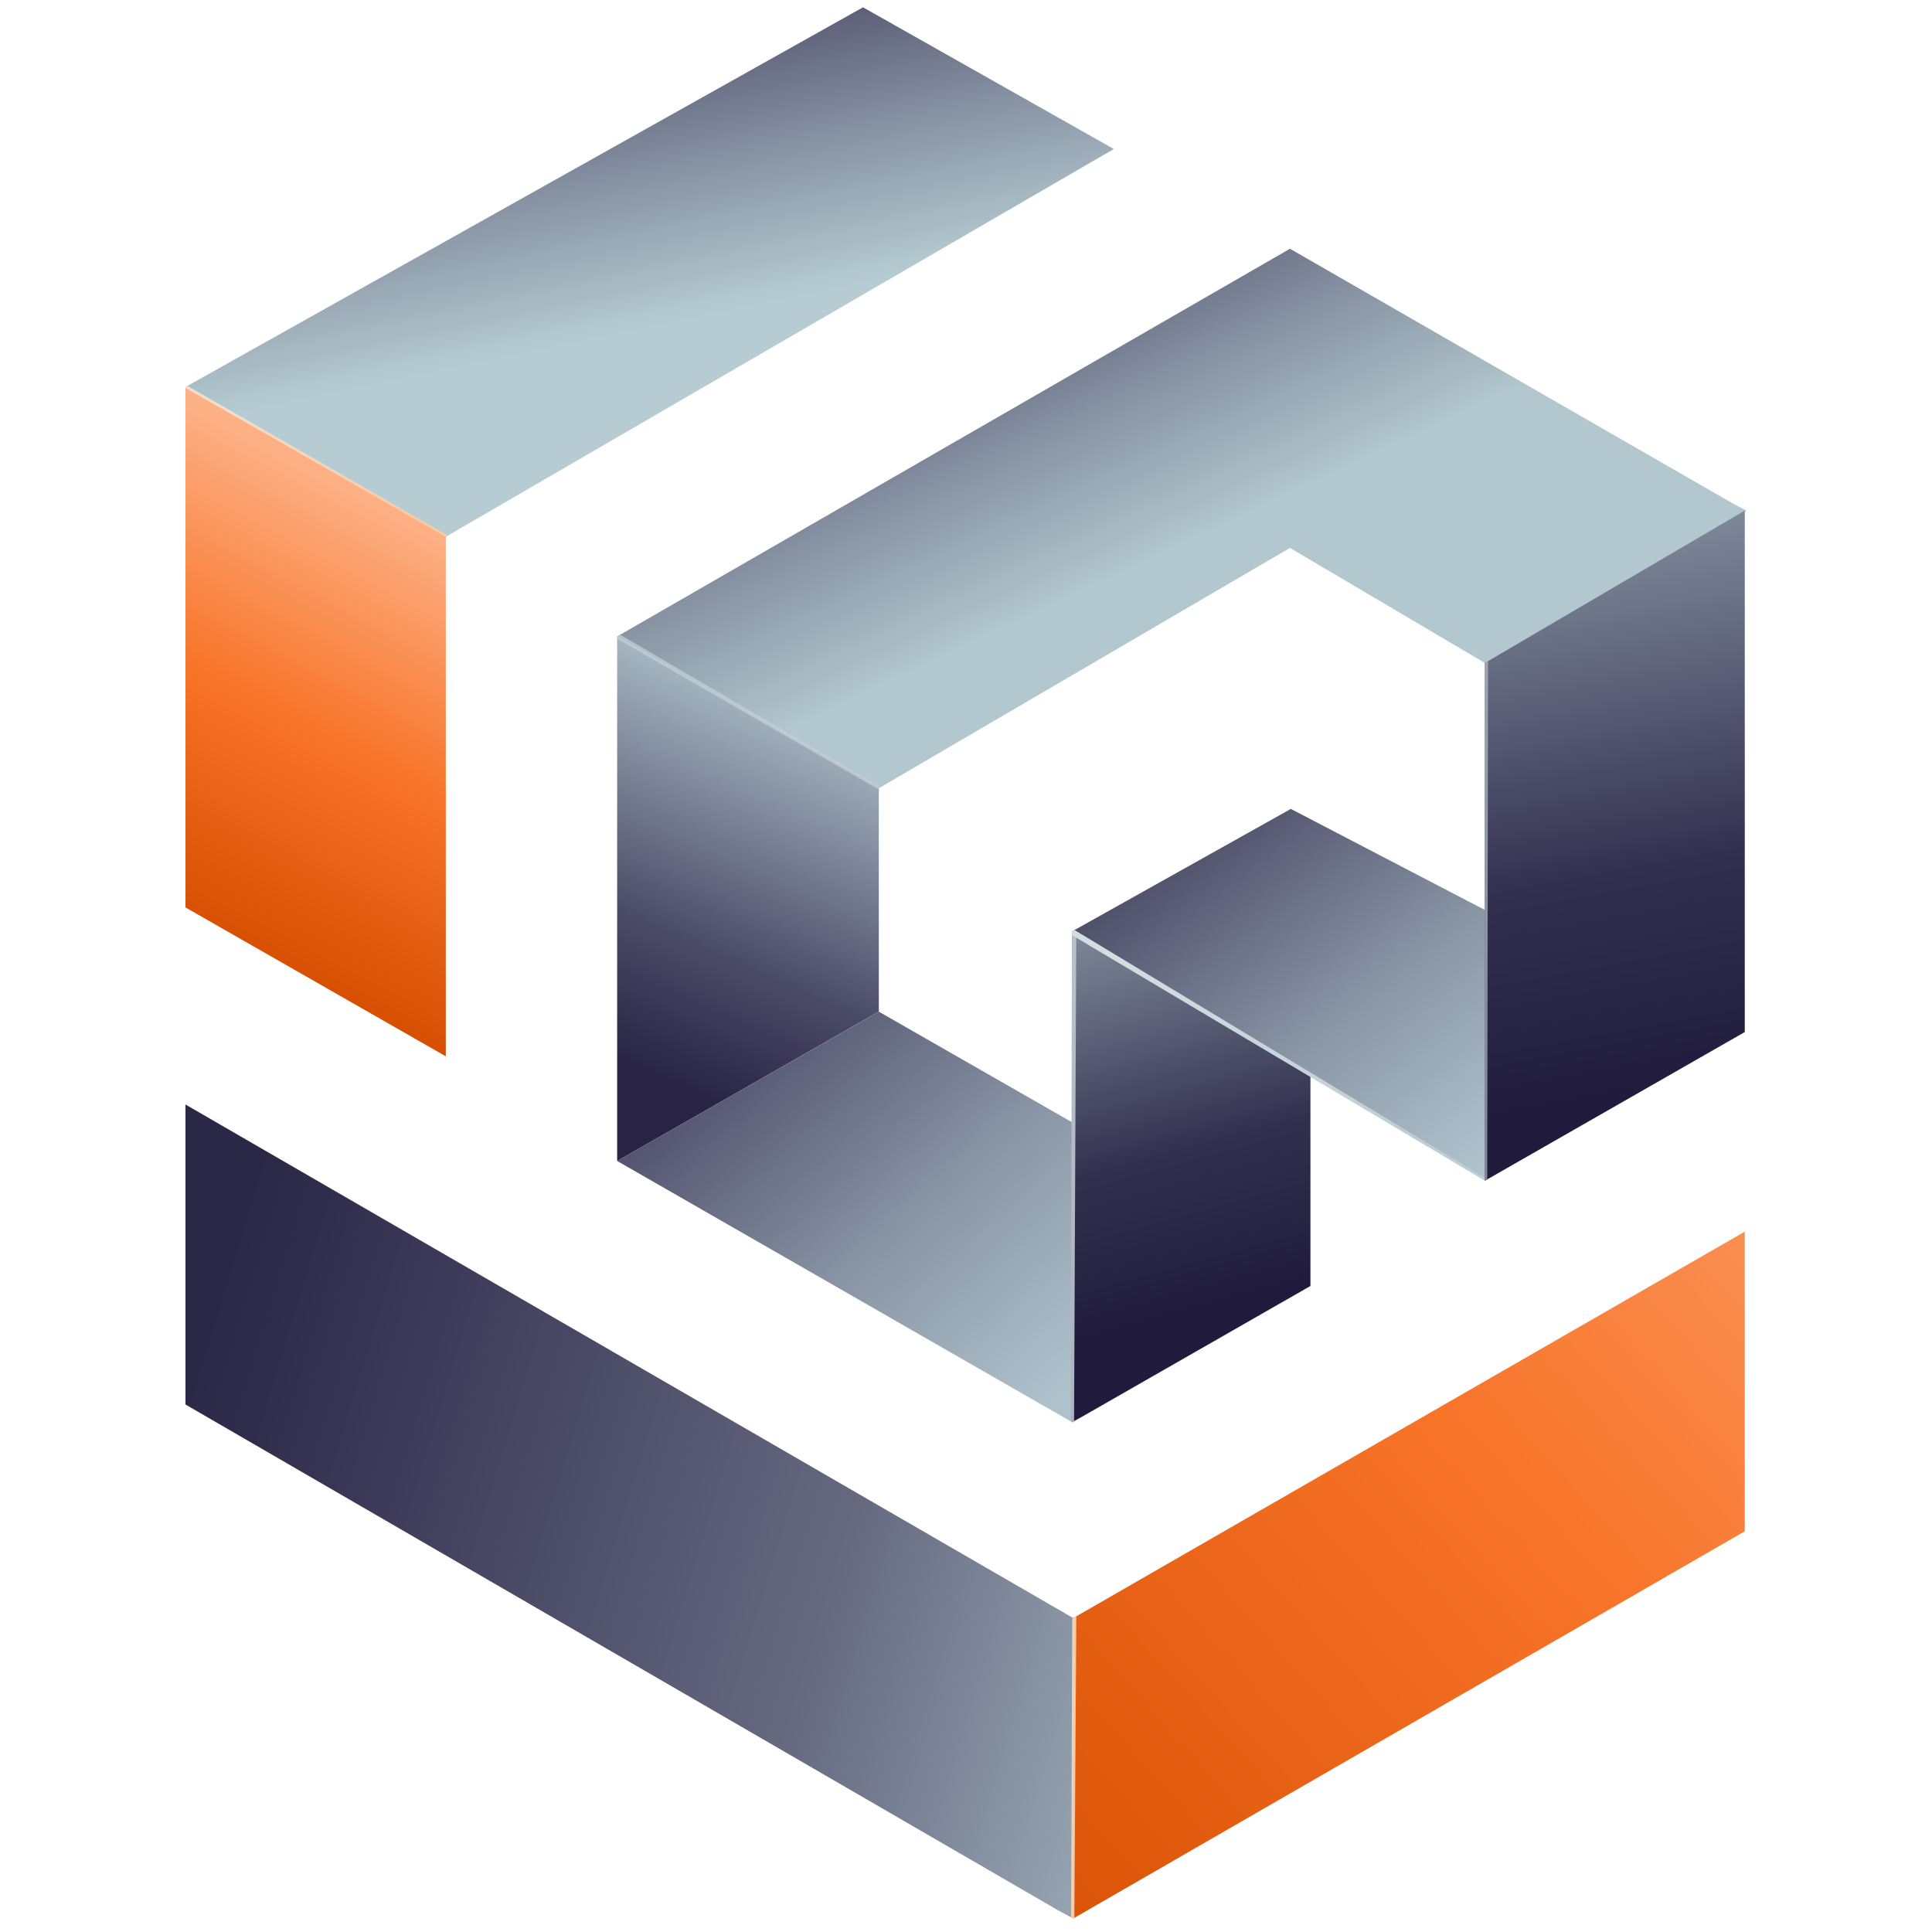
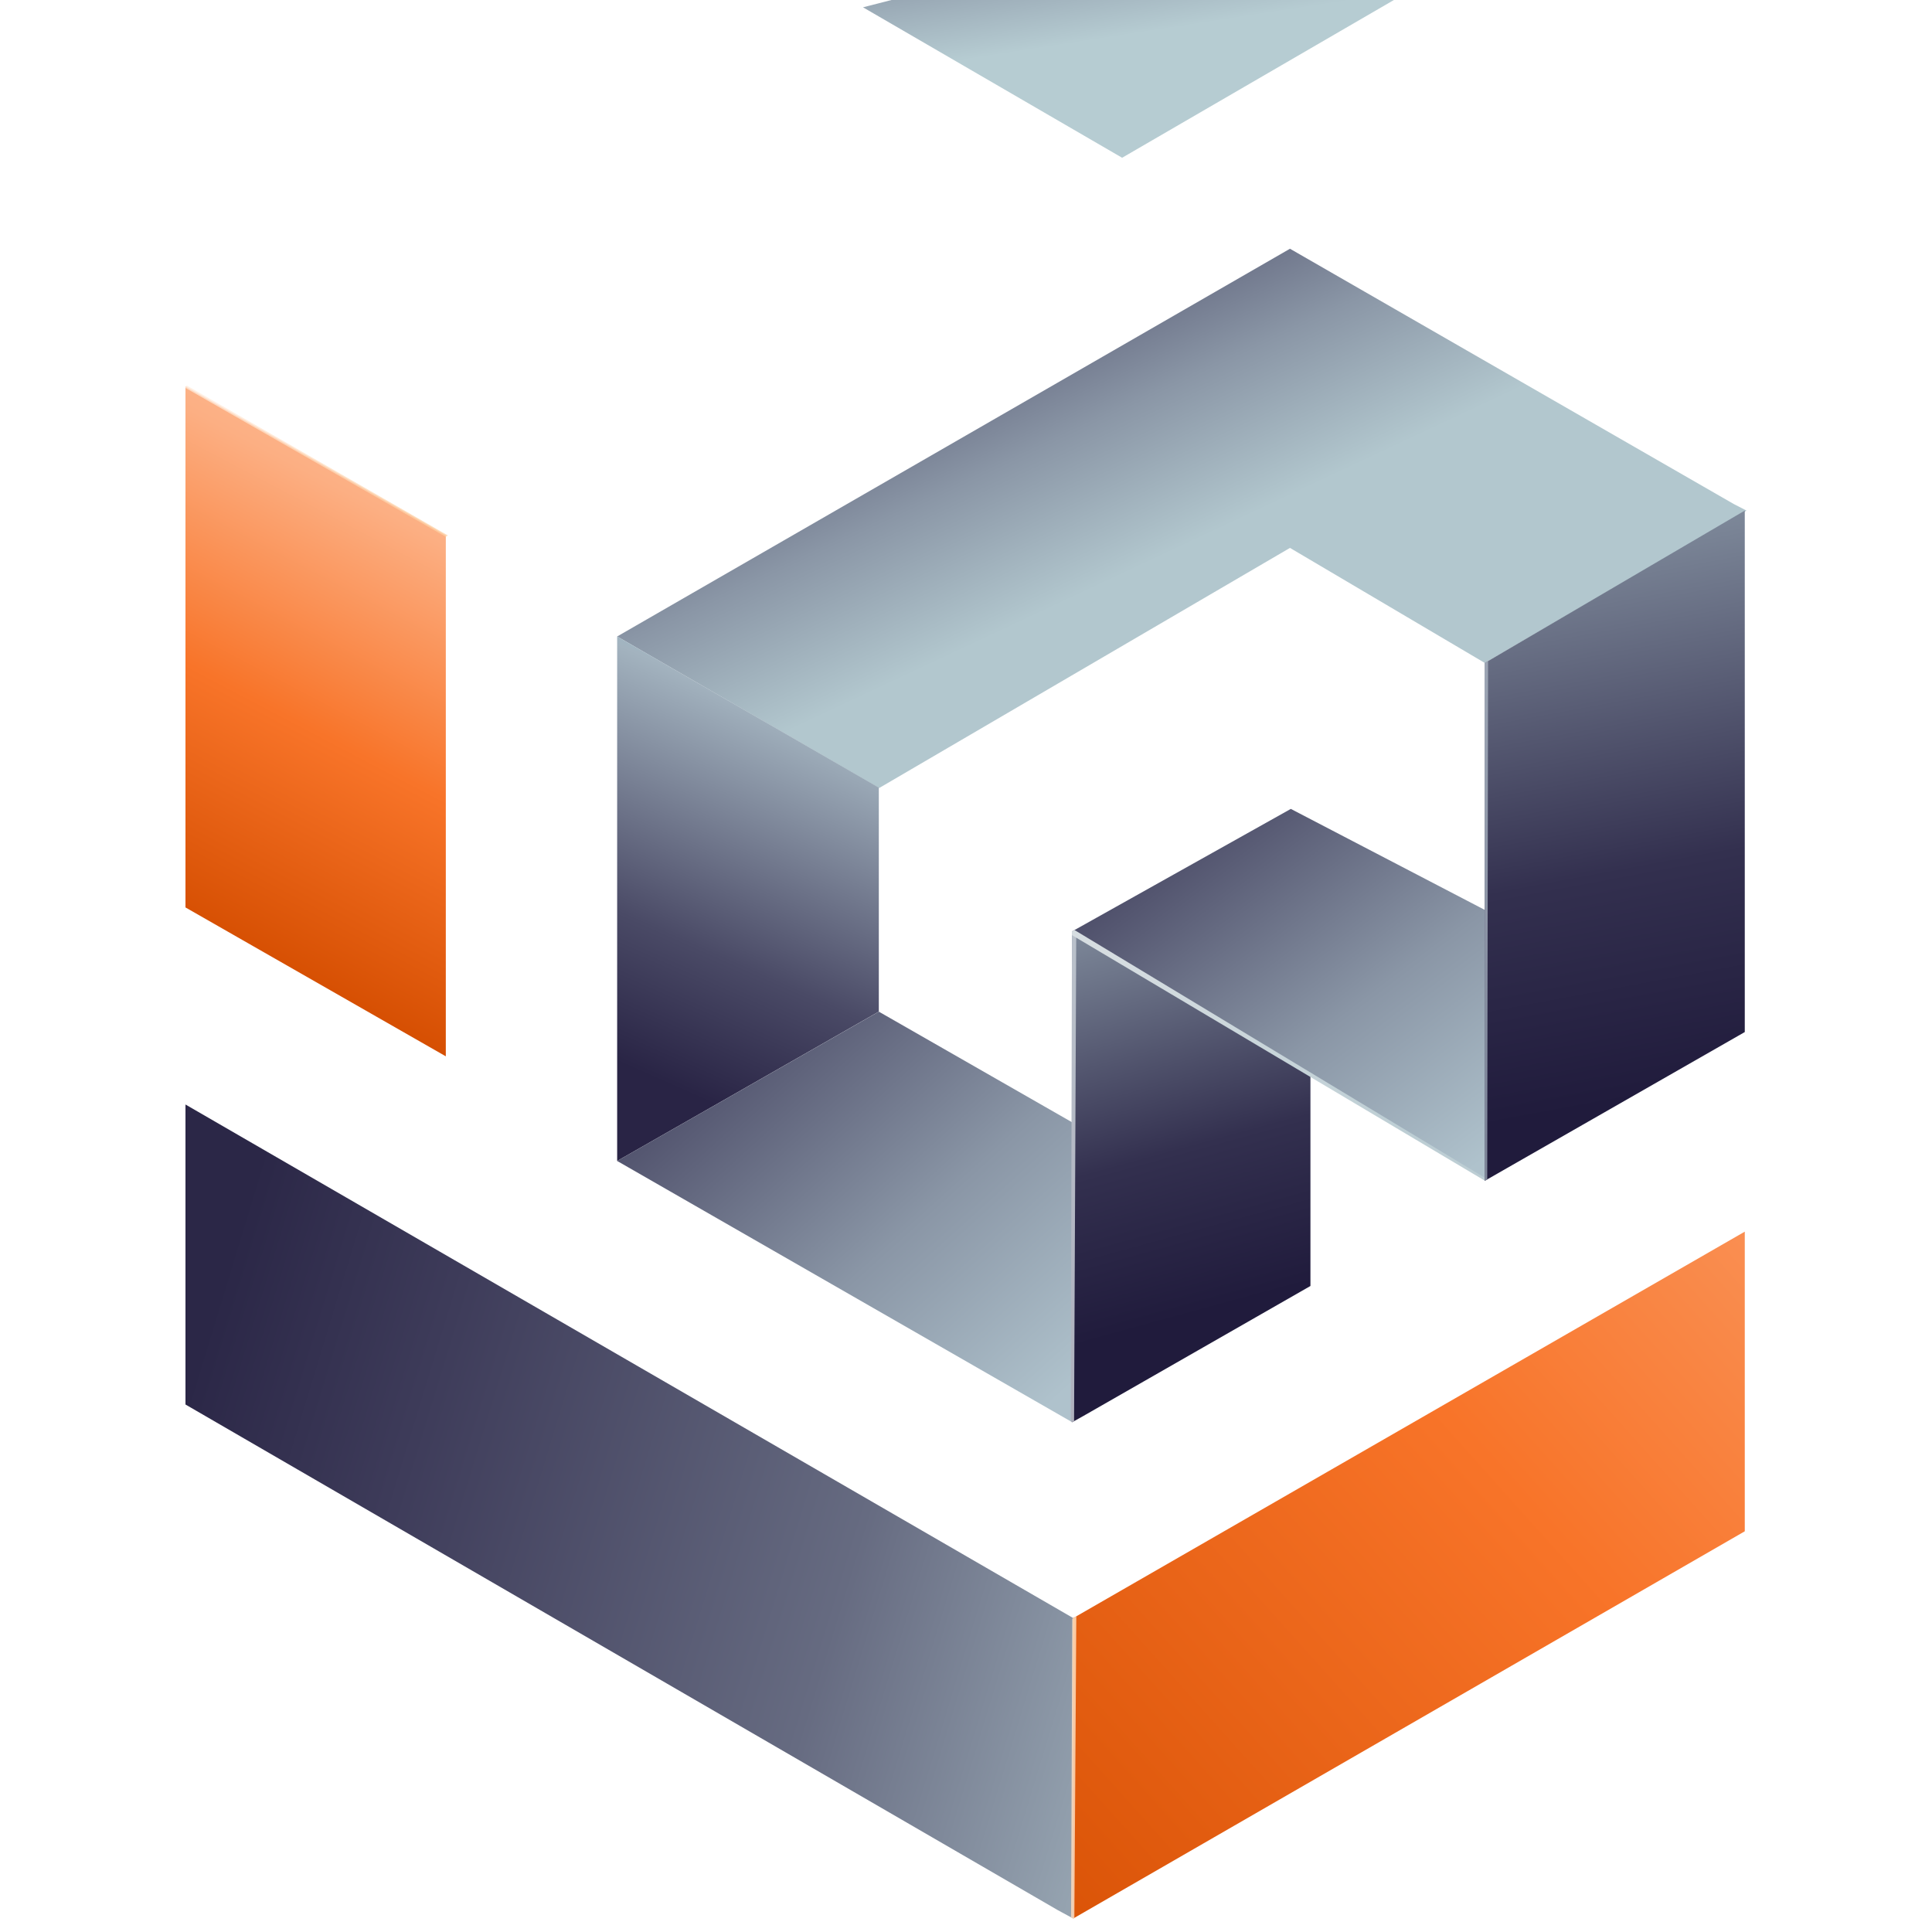
<svg xmlns="http://www.w3.org/2000/svg" width="32" height="32">
  <defs>
    <linearGradient x1="34.347%" y1="66.301%" x2="5.914%" y2="-11.807%" id="a">
      <stop stop-color="#B6CCD2" offset="0%" />
      <stop stop-color="#8A96A6" offset="31%" />
      <stop stop-color="#3A3756" offset="80%" />
      <stop stop-color="#2A2546" offset="100%" />
    </linearGradient>
    <linearGradient x1="50%" y1="55.315%" x2="0%" y2="4.306%" id="b">
      <stop stop-color="#B2C7CE" offset="0%" />
      <stop stop-color="#8A96A6" offset="31%" />
      <stop stop-color="#3A3756" offset="80%" />
      <stop stop-color="#2A2546" offset="100%" />
    </linearGradient>
    <linearGradient x1="71.144%" y1="-49.325%" x2="42.45%" y2="90.483%" id="c">
      <stop stop-color="#FFE2D1" offset="0%" />
      <stop stop-color="#FCAF83" offset="45.837%" />
      <stop stop-color="#F87429" offset="72.178%" />
      <stop stop-color="#D44D00" offset="100%" />
    </linearGradient>
    <linearGradient x1="3.019%" y1="33.407%" x2="97.812%" y2="65.464%" id="d">
      <stop stop-color="#FFEADA" offset="0%" />
      <stop stop-color="#FED1A5" offset="100%" />
    </linearGradient>
    <linearGradient x1="68.033%" y1="-19.692%" x2="43.56%" y2="90.944%" id="e">
      <stop stop-color="#6AE9FF" offset="0%" />
      <stop stop-color="#A3B3BF" offset="31%" />
      <stop stop-color="#4A4A66" offset="75.153%" />
      <stop stop-color="#292445" offset="100%" />
    </linearGradient>
    <linearGradient x1="80.069%" y1="62.893%" x2="1.799%" y2="34.318%" id="f">
      <stop stop-color="#C6CED5" offset="0%" />
      <stop stop-color="#C3D1D7" offset="100%" />
    </linearGradient>
    <linearGradient x1="108.256%" y1="66.869%" x2="0%" y2="36.539%" id="g">
      <stop stop-color="#95A3B0" offset="0%" />
      <stop stop-color="#666B81" offset="31%" />
      <stop stop-color="#3E3C5A" offset="76.676%" />
      <stop stop-color="#2B2747" offset="100%" />
    </linearGradient>
    <linearGradient x1="100%" y1="90.577%" x2="-18.788%" y2="-28.231%" id="h">
      <stop stop-color="#AFC2CC" offset="0%" />
      <stop stop-color="#8A96A6" offset="31%" />
      <stop stop-color="#3A3756" offset="80%" />
      <stop stop-color="#2A2546" offset="100%" />
    </linearGradient>
    <linearGradient x1="221.408%" y1="-102.536%" x2="-16.205%" y2="113.523%" id="i">
      <stop stop-color="#FFE2D1" offset="0%" />
      <stop stop-color="#F87429" offset="65.207%" />
      <stop stop-color="#D44D00" offset="100%" />
    </linearGradient>
    <linearGradient x1="49.74%" y1="102.509%" x2="50.26%" y2="5.71%" id="j">
      <stop stop-color="#FBD7BB" offset="0%" />
      <stop stop-color="#FFE0BF" offset="100%" />
    </linearGradient>
    <linearGradient x1="38.203%" y1="-23.346%" x2="51.678%" y2="78.066%" id="k">
      <stop stop-color="#99A9B5" offset="0%" />
      <stop stop-color="#33304F" offset="66.739%" />
      <stop stop-color="#201B3C" offset="100%" />
    </linearGradient>
    <linearGradient x1="49.901%" y1="102.509%" x2="50.099%" y2="5.71%" id="l">
      <stop stop-color="#AEB0BD" offset="0%" />
      <stop stop-color="#B9C0CA" offset="100%" />
    </linearGradient>
    <linearGradient x1="84.175%" y1="65.98%" x2="-20.112%" y2="-11.373%" id="m">
      <stop stop-color="#AFC2CC" offset="0%" />
      <stop stop-color="#8A96A6" offset="31%" />
      <stop stop-color="#3A3756" offset="80%" />
      <stop stop-color="#2A2546" offset="100%" />
    </linearGradient>
    <linearGradient x1="3.287%" y1="31.694%" x2="87.31%" y2="61.122%" id="n">
      <stop stop-color="#D6DDE1" offset="0%" />
      <stop stop-color="#BDCED4" offset="100%" />
    </linearGradient>
    <linearGradient x1="42.482%" y1="-15.05%" x2="50%" y2="88.77%" id="o">
      <stop stop-color="#99A9B5" offset="0%" />
      <stop stop-color="#33304F" offset="66.739%" />
      <stop stop-color="#201B3C" offset="100%" />
    </linearGradient>
    <linearGradient x1="50.088%" y1="1.974%" x2="49.759%" y2="92.48%" id="p">
      <stop stop-color="#9BA4B3" offset="0%" />
      <stop stop-color="#7F879A" offset="100%" />
    </linearGradient>
  </defs>
  <g fill="none" fill-rule="evenodd">
-     <path fill="url(#a)" d="M11.294.121L.072 6.41l4.292 2.492 11.084-6.434z" transform="translate(3)" />
+     <path fill="url(#a)" d="M11.294.121l4.292 2.492 11.084-6.434z" transform="translate(3)" />
    <path fill="url(#b)" d="M25.718 8.349L18.366 4.12 7.222 10.542l4.34 2.51 6.804-3.977 3.228 1.906 4.334-2.524z" transform="translate(3)" />
    <path fill="url(#c)" d="M4.384 17.496v-8.63L.072 6.4v8.63z" transform="translate(3)" />
    <path fill="url(#d)" opacity=".725" d="M.095 6.386L.071 6.4v.025l4.313 2.467.034-.024z" transform="translate(3)" />
    <path fill="url(#e)" d="M11.556 16.755v-3.71l-4.334-2.503v8.687z" transform="translate(3)" />
-     <path fill="url(#f)" opacity=".725" d="M7.277 10.515l-.057.026.002.039 4.332 2.498.009-.028.023-.013z" transform="translate(3)" />
    <path fill="url(#g)" d="M.072 23.263l14.452 8.377.253.137v-4.976L.072 18.294z" transform="translate(3)" />
    <path fill="url(#h)" d="M14.77 18.596l-3.214-1.84-4.334 2.473 7.533 4.325z" transform="translate(3)" />
    <path fill="url(#i)" d="M25.899 25.363V20.4l-11.122 6.4v4.976z" transform="translate(3)" />
    <path fill="url(#j)" opacity=".846" d="M14.827 26.77l-.067.043-.02 4.945.034.02.021-.009z" transform="translate(3)" />
    <path fill="url(#k)" d="M14.755 15.425v8.133l.18-.1 3.77-2.158v-3.558z" transform="translate(3)" />
    <path fill="url(#l)" d="M14.826 15.489l-.071-.063-.019 8.112.019.02.035-.02z" transform="translate(3)" />
    <path fill="url(#m)" d="M18.38 13.398l-3.625 2.03 6.863 4.11 4-2.371z" transform="translate(3)" />
    <path fill="url(#n)" d="M14.797 15.404l-.042.022v.063l6.84 4.068.023-.034z" transform="translate(3)" />
    <path fill="url(#o)" d="M21.594 10.98v8.577l4.305-2.463V8.457z" transform="translate(3)" />
    <path fill="url(#p)" d="M21.647 10.95l-.056.029v8.58l.042-.023z" transform="translate(3)" />
  </g>
</svg>